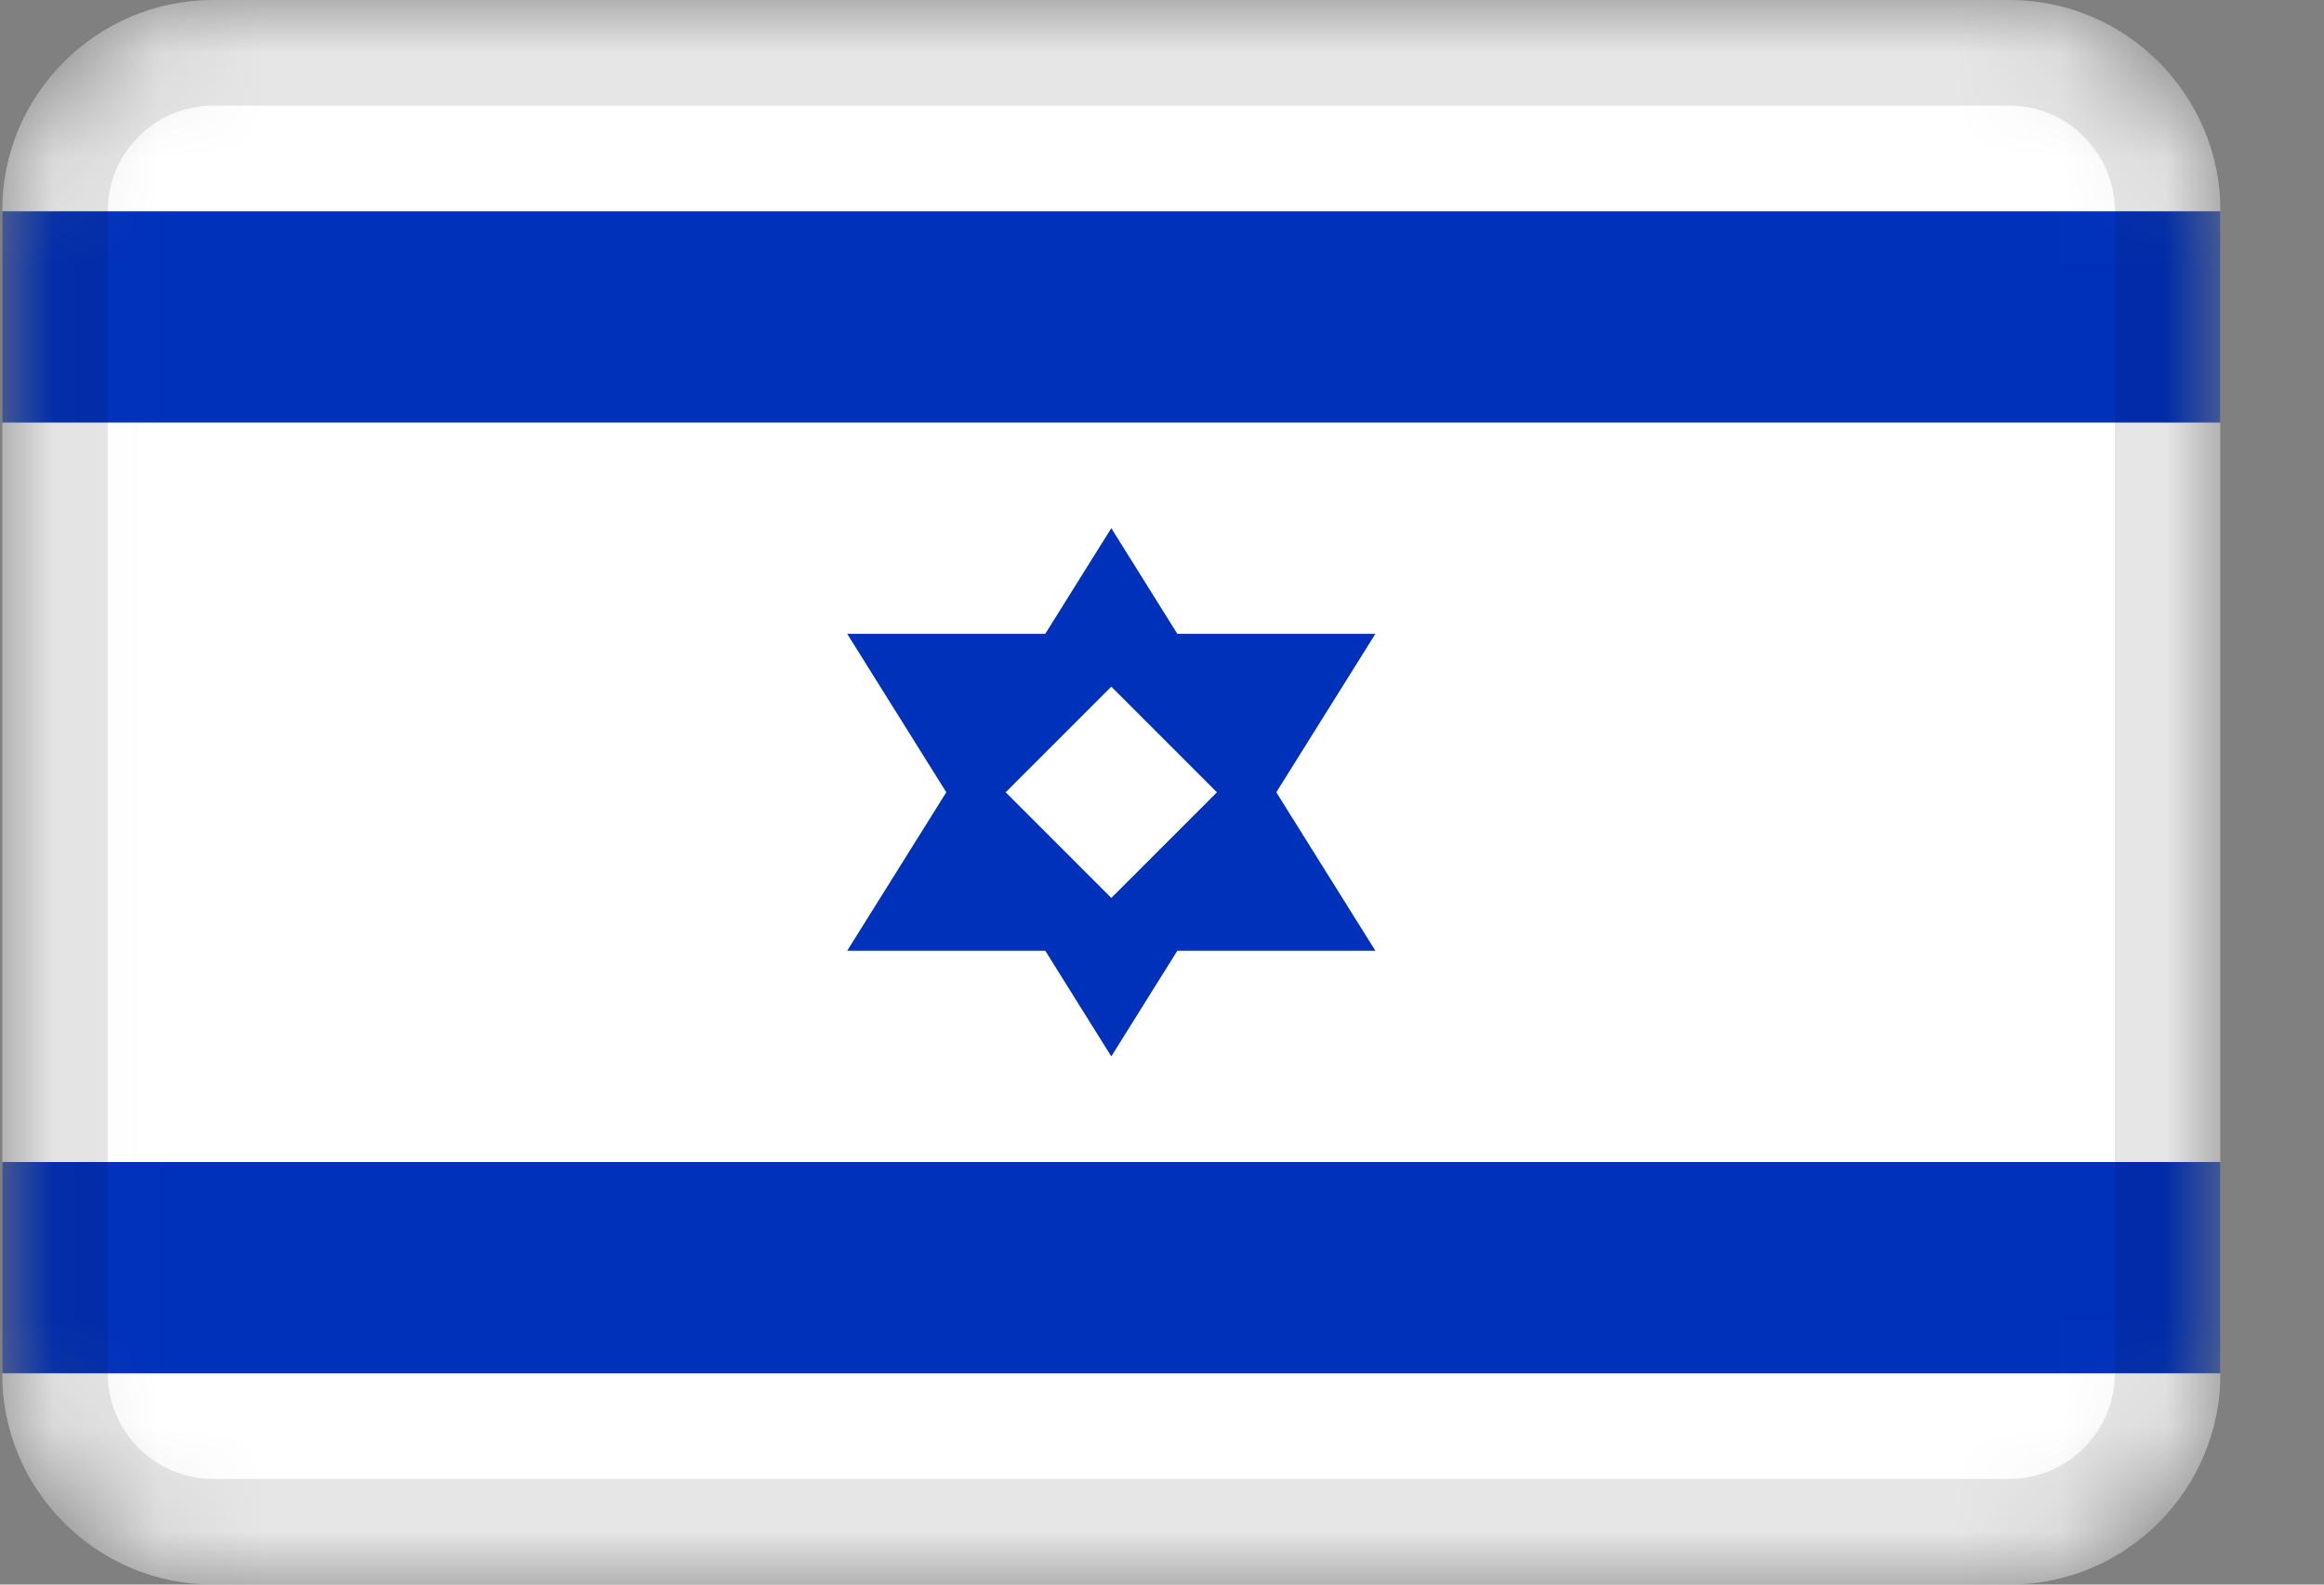
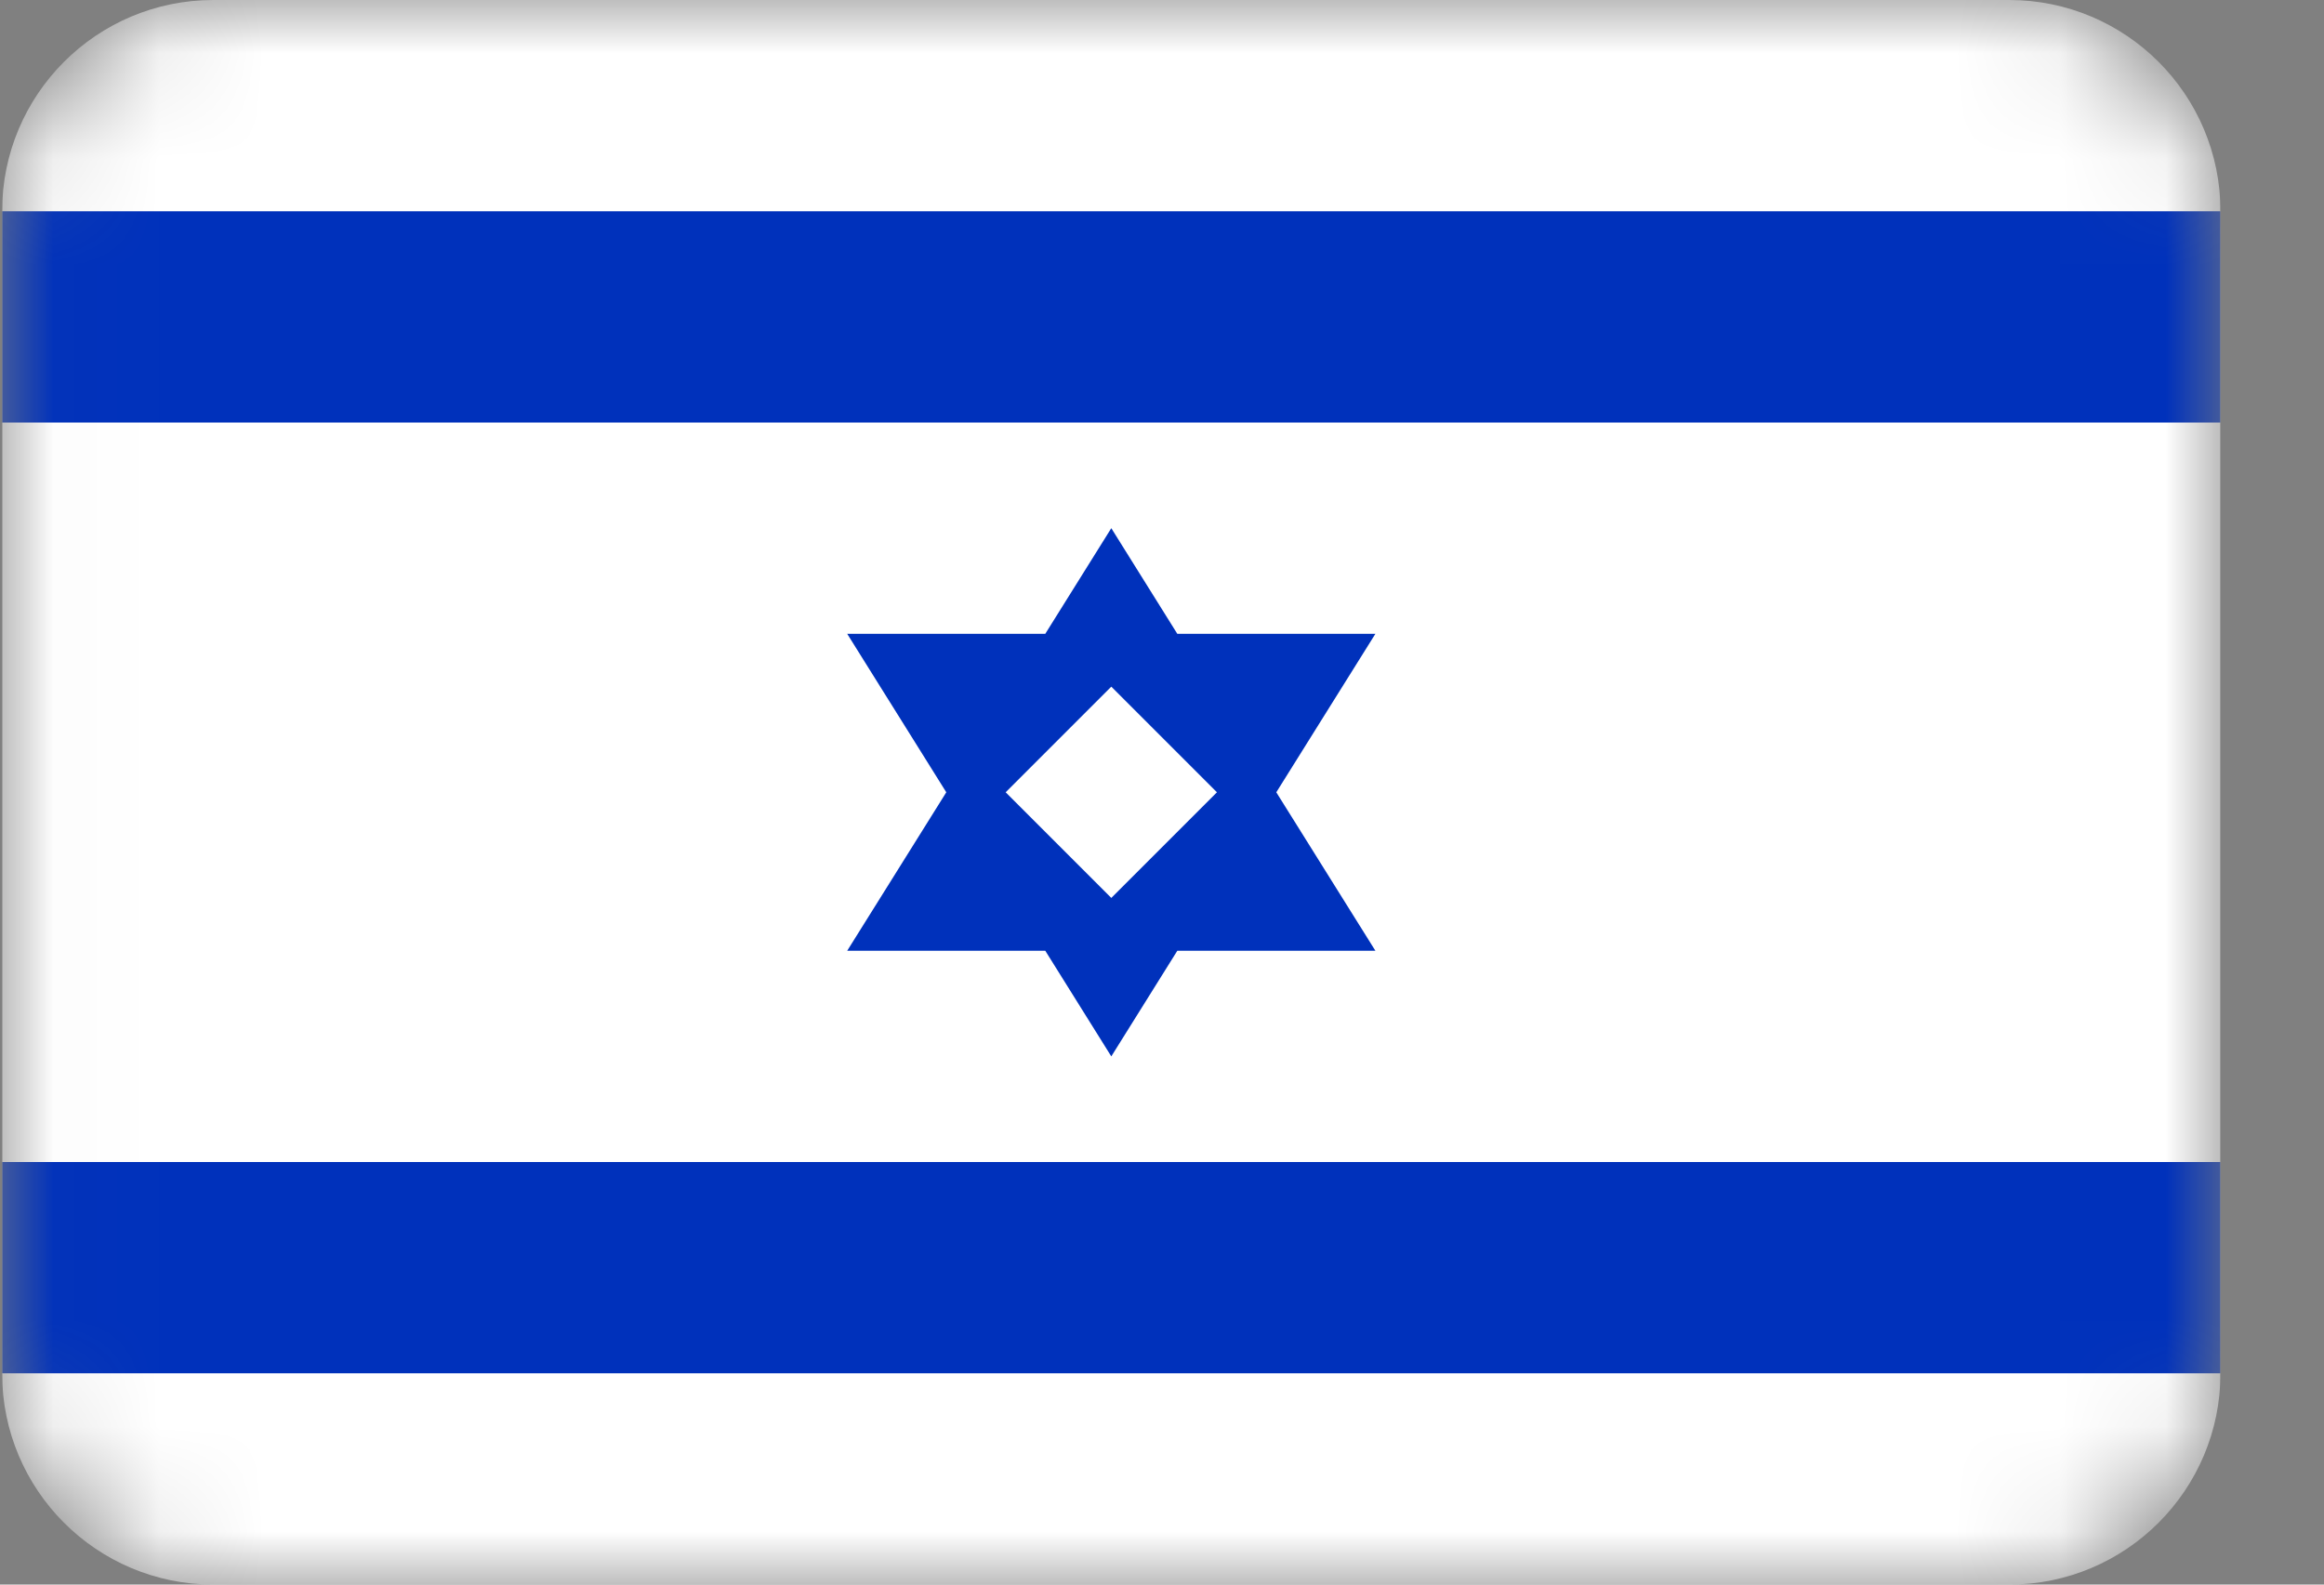
<svg xmlns="http://www.w3.org/2000/svg" width="22" height="15" viewBox="0 0 22 15" fill="none">
  <rect x="0" y="0" width="22" height="15" fill="#808080" stroke="none" />
  <g clip-path="url(#clip0_8994_4750)">
    <mask id="mask0_8994_4750" style="mask-type:alpha" maskUnits="userSpaceOnUse" x="0" y="0" width="22" height="15">
      <path d="M19.02 0H2.02C0.915 0 0.02 0.895 0.02 2V13C0.02 14.105 0.915 15 2.02 15H19.02C20.124 15 21.02 14.105 21.02 13V2C21.02 0.895 20.124 0 19.02 0Z" fill="white" />
    </mask>
    <g mask="url(#mask0_8994_4750)">
      <path d="M19.02 0H2.02C0.915 0 0.02 0.895 0.02 2V13C0.02 14.105 0.915 15 2.02 15H19.02C20.124 15 21.02 14.105 21.02 13V2C21.02 0.895 20.124 0 19.02 0Z" fill="white" />
      <path fill-rule="evenodd" clip-rule="evenodd" d="M0.02 11H21.02V13H0.02V11ZM0.02 2H21.02V4H0.02V2ZM9.895 9H8.02L8.958 7.5L8.02 6H9.895L10.52 5L11.145 6H13.02L12.082 7.5L13.02 9H11.145L10.52 10L9.895 9ZM9.52 7.5L10.52 6.5L11.52 7.5L10.52 8.5L9.52 7.5Z" fill="#0031BB" />
-       <path d="M19.02 0.5H2.02C1.191 0.5 0.52 1.172 0.52 2V13C0.52 13.828 1.191 14.5 2.02 14.5H19.02C19.848 14.5 20.52 13.828 20.52 13V2C20.52 1.172 19.848 0.5 19.02 0.5Z" stroke="black" stroke-opacity="0.1" />
    </g>
  </g>
  <defs>
    <clipPath id="clip0_8994_4750">
      <rect width="21" height="15" fill="white" transform="translate(0.02)" />
    </clipPath>
  </defs>
</svg>